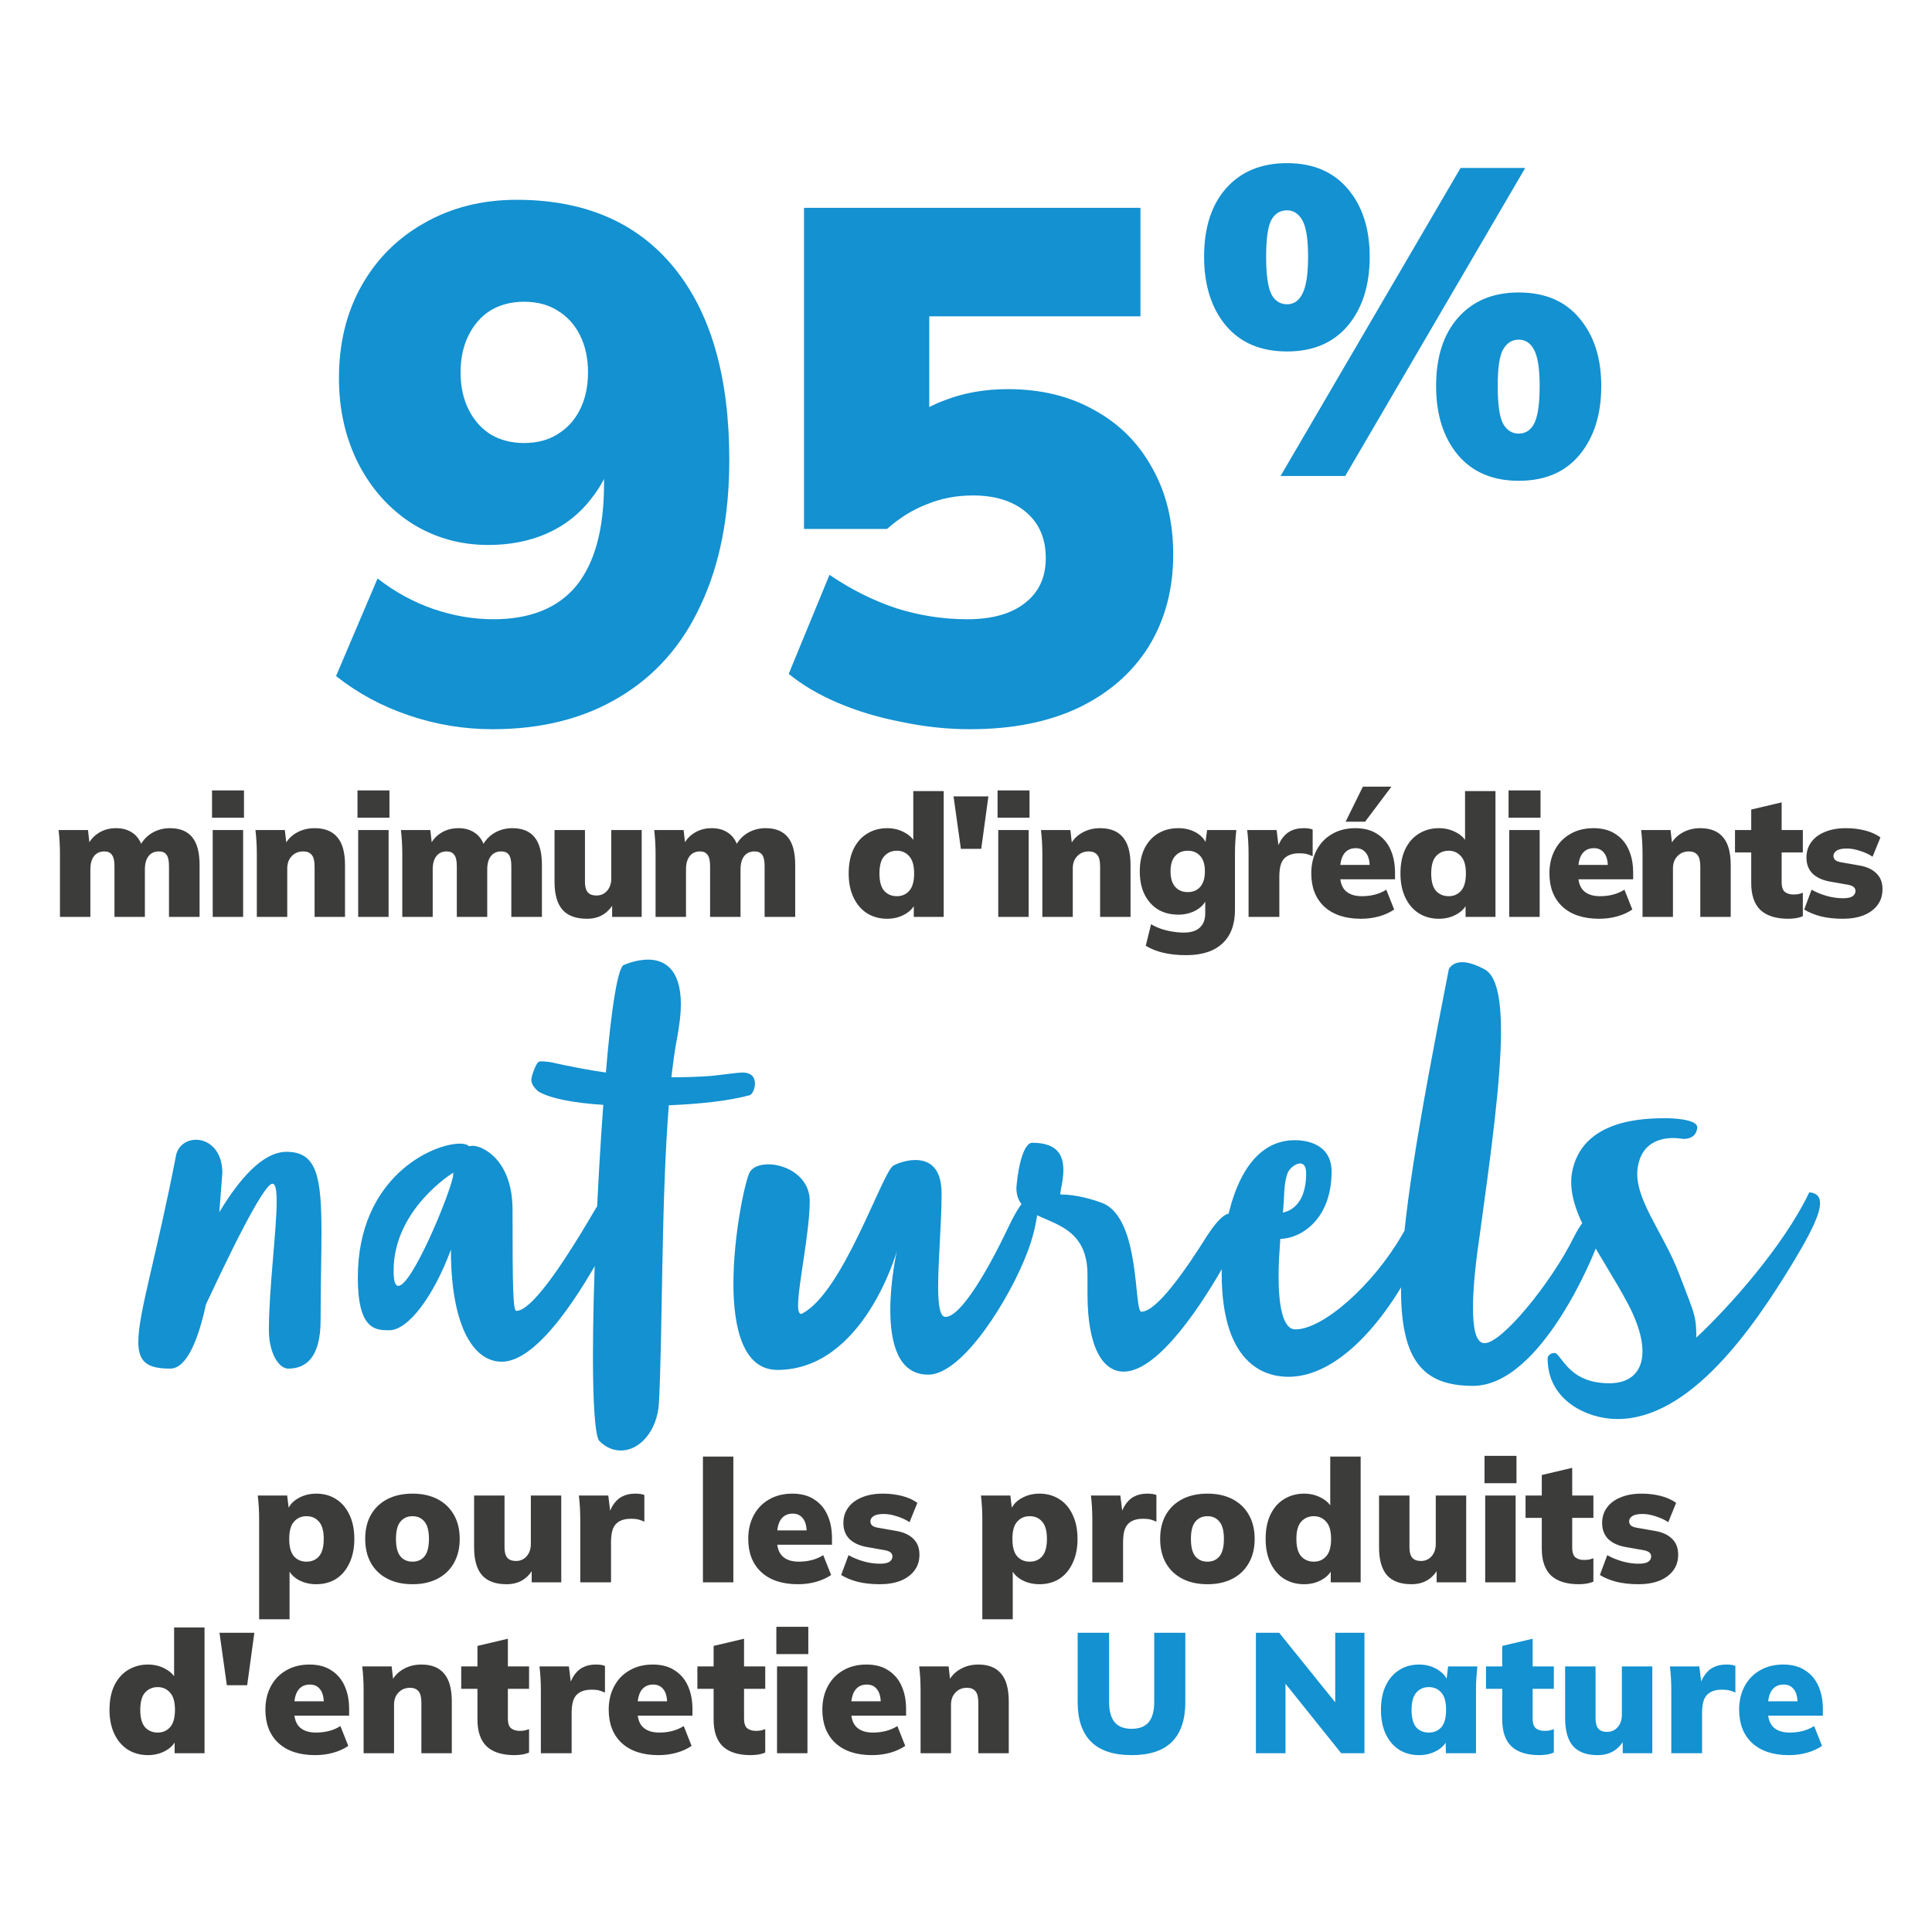
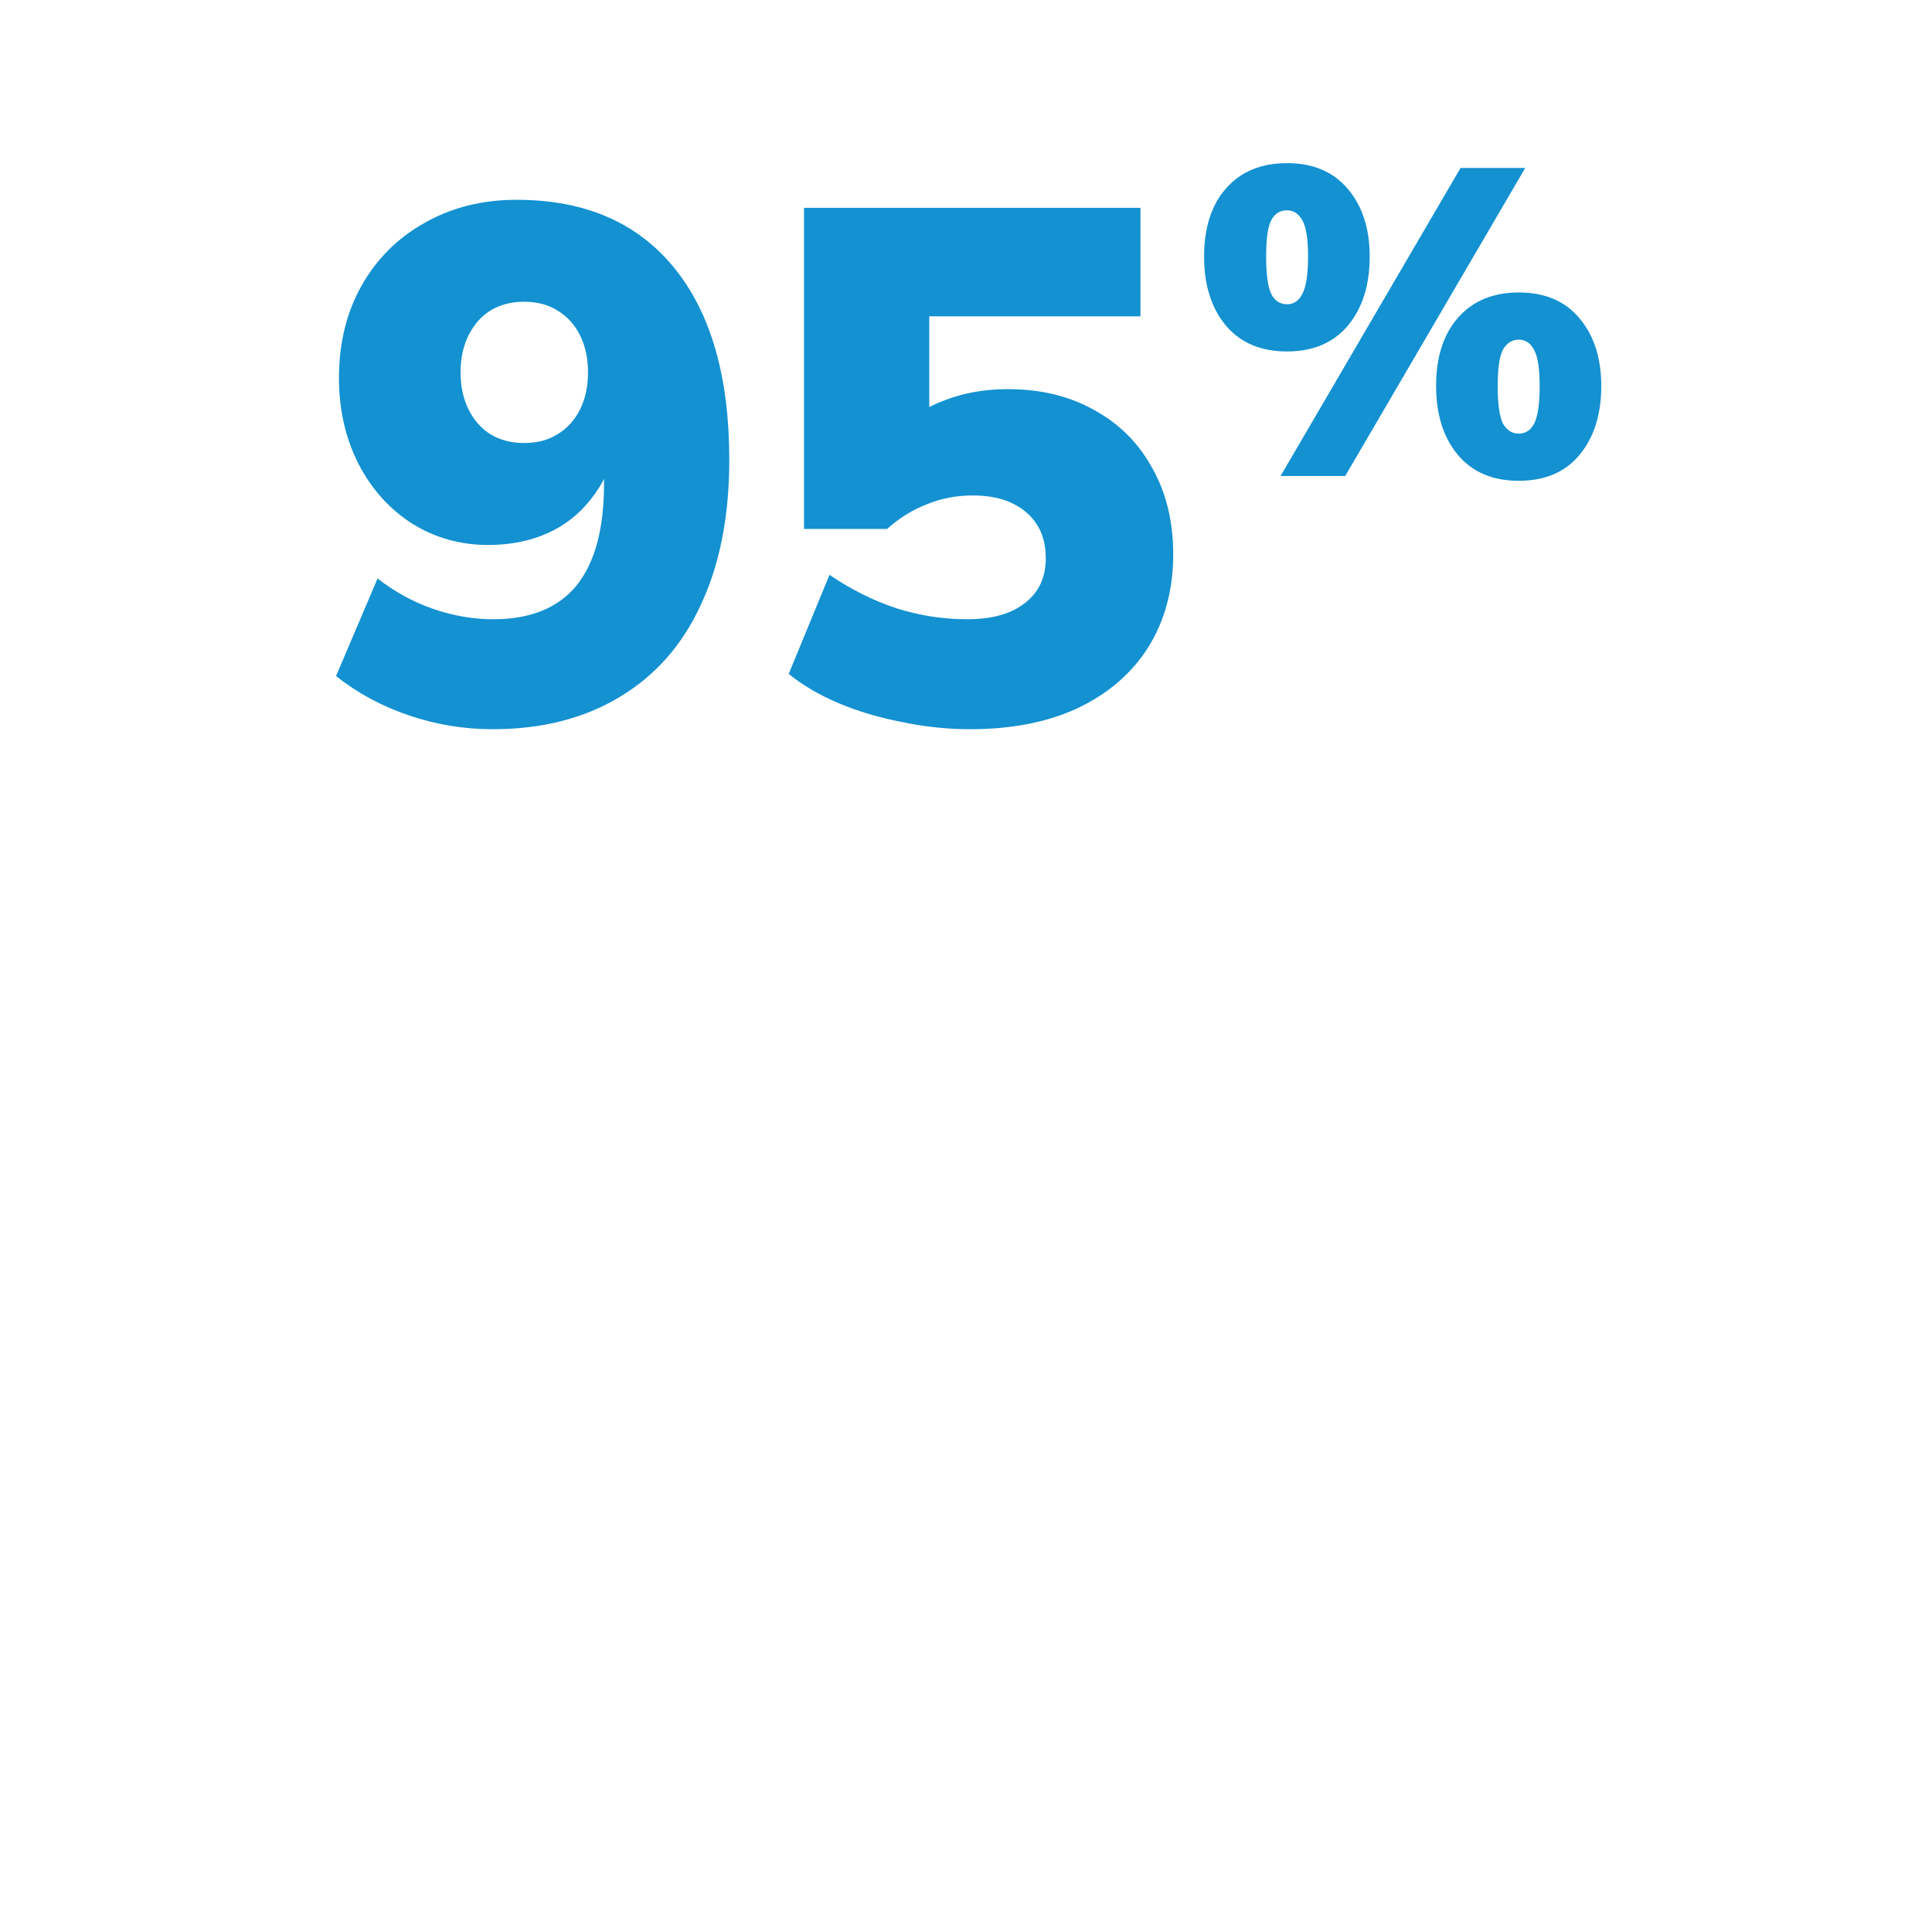
<svg xmlns="http://www.w3.org/2000/svg" width="260" height="260" viewBox="0 0 260 260" fill="none">
  <rect width="260" height="260" fill="white" />
  <path d="M66.294 98.134C62.439 98.134 58.682 97.513 55.024 96.272C51.365 95.03 48.099 93.266 45.224 90.98L50.81 77.848C53.162 79.677 55.677 81.049 58.356 81.964C61.035 82.878 63.713 83.336 66.392 83.336C71.357 83.336 75.081 81.833 77.564 78.828C80.046 75.757 81.288 71.184 81.288 65.108V60.012H82.856C82.268 62.756 81.157 65.14 79.524 67.166C77.956 69.191 75.996 70.726 73.644 71.772C71.292 72.817 68.646 73.34 65.706 73.34C61.982 73.34 58.584 72.392 55.514 70.498C52.443 68.538 50.026 65.859 48.262 62.462C46.498 58.999 45.616 55.144 45.616 50.898C45.616 46.194 46.629 42.045 48.654 38.452C50.679 34.858 53.489 32.049 57.082 30.024C60.74 27.933 64.889 26.888 69.528 26.888C78.674 26.888 85.731 29.926 90.696 36.002C95.661 42.078 98.144 50.702 98.144 61.874C98.144 69.452 96.87 75.953 94.322 81.376C91.839 86.798 88.18 90.947 83.346 93.822C78.576 96.696 72.892 98.134 66.294 98.134ZM70.508 59.62C72.272 59.62 73.775 59.228 75.016 58.444C76.323 57.66 77.335 56.549 78.054 55.112C78.772 53.674 79.132 52.008 79.132 50.114C79.132 48.219 78.772 46.553 78.054 45.116C77.335 43.678 76.323 42.568 75.016 41.784C73.775 41 72.272 40.608 70.508 40.608C68.809 40.608 67.306 41 66 41.784C64.758 42.568 63.779 43.678 63.06 45.116C62.341 46.553 61.982 48.219 61.982 50.114C61.982 52.008 62.341 53.674 63.06 55.112C63.779 56.549 64.758 57.66 66 58.444C67.306 59.228 68.809 59.62 70.508 59.62ZM130.544 98.134C127.473 98.134 124.402 97.807 121.332 97.154C118.261 96.566 115.419 95.716 112.806 94.606C110.192 93.495 107.971 92.188 106.142 90.686L111.63 77.358C114.504 79.318 117.51 80.82 120.646 81.866C123.782 82.846 126.95 83.336 130.152 83.336C133.484 83.336 136.064 82.617 137.894 81.18C139.788 79.742 140.736 77.717 140.736 75.104C140.736 72.49 139.854 70.432 138.09 68.93C136.326 67.427 133.941 66.676 130.936 66.676C128.714 66.676 126.656 67.068 124.762 67.852C122.867 68.57 121.07 69.681 119.372 71.184H108.2V27.966H153.476V42.568H125.056V57.954H121.038C122.606 56.124 124.664 54.752 127.212 53.838C129.76 52.858 132.569 52.368 135.64 52.368C140.082 52.368 143.97 53.315 147.302 55.21C150.634 57.039 153.214 59.62 155.044 62.952C156.938 66.284 157.886 70.171 157.886 74.614C157.886 79.318 156.775 83.466 154.554 87.06C152.332 90.588 149.164 93.332 145.048 95.292C140.997 97.186 136.162 98.134 130.544 98.134ZM181.034 64.056H172.332L196.557 22.602H205.26L181.034 64.056ZM173.214 47.298C169.686 47.298 166.942 46.141 164.982 43.828C163.022 41.477 162.042 38.38 162.042 34.538C162.042 30.657 163.022 27.6 164.982 25.365C166.981 23.092 169.725 21.955 173.214 21.955C176.702 21.955 179.427 23.111 181.387 25.424C183.347 27.737 184.327 30.775 184.327 34.538C184.327 38.38 183.347 41.477 181.387 43.828C179.427 46.141 176.702 47.298 173.214 47.298ZM173.214 40.947C174.115 40.947 174.801 40.477 175.272 39.536C175.781 38.556 176.036 36.89 176.036 34.538C176.036 32.186 175.781 30.559 175.272 29.658C174.762 28.756 174.076 28.305 173.214 28.305C172.273 28.305 171.567 28.736 171.097 29.599C170.626 30.461 170.391 32.108 170.391 34.538C170.391 36.968 170.626 38.654 171.097 39.595C171.567 40.496 172.273 40.947 173.214 40.947ZM204.378 64.703C200.889 64.703 198.164 63.546 196.204 61.233C194.244 58.881 193.264 55.785 193.264 51.943C193.264 48.062 194.244 45.005 196.204 42.77C198.204 40.496 200.928 39.36 204.378 39.36C207.906 39.36 210.63 40.516 212.551 42.829C214.511 45.142 215.491 48.18 215.491 51.943C215.491 55.785 214.511 58.881 212.551 61.233C210.63 63.546 207.906 64.703 204.378 64.703ZM204.378 58.352C205.318 58.352 206.024 57.882 206.494 56.941C206.965 55.961 207.2 54.295 207.2 51.943C207.2 49.591 206.945 47.964 206.436 47.062C205.965 46.161 205.279 45.71 204.378 45.71C203.476 45.71 202.77 46.161 202.261 47.062C201.79 47.925 201.555 49.552 201.555 51.943C201.555 54.373 201.79 56.059 202.261 57C202.77 57.901 203.476 58.352 204.378 58.352Z" fill="#1391D1" />
-   <path d="M8.068 123.389V114.879C8.068 114.357 8.053 113.828 8.022 113.292C7.991 112.755 7.945 112.226 7.884 111.705H11.84L12.07 113.729H11.817C12.154 113.023 12.653 112.471 13.312 112.073C13.971 111.659 14.746 111.452 15.635 111.452C16.494 111.452 17.222 111.659 17.82 112.073C18.433 112.471 18.878 113.108 19.154 113.982H18.763C19.146 113.184 19.698 112.563 20.419 112.119C21.155 111.674 21.975 111.452 22.88 111.452C24.214 111.452 25.211 111.858 25.87 112.671C26.529 113.468 26.859 114.718 26.859 116.42V123.389H22.742V116.558C22.742 115.837 22.635 115.331 22.42 115.04C22.205 114.733 21.86 114.58 21.385 114.58C20.787 114.58 20.319 114.794 19.982 115.224C19.66 115.653 19.499 116.243 19.499 116.995V123.389H15.405V116.558C15.405 115.837 15.29 115.331 15.06 115.04C14.845 114.733 14.508 114.58 14.048 114.58C13.45 114.58 12.982 114.794 12.645 115.224C12.323 115.653 12.162 116.243 12.162 116.995V123.389H8.068ZM28.626 123.389V111.705H32.72V123.389H28.626ZM28.534 110.049V106.369H32.835V110.049H28.534ZM34.562 123.389V114.879C34.562 114.357 34.547 113.828 34.516 113.292C34.486 112.755 34.44 112.226 34.378 111.705H38.334L38.564 113.729H38.311C38.694 112.993 39.239 112.433 39.944 112.05C40.65 111.651 41.447 111.452 42.336 111.452C43.701 111.452 44.721 111.858 45.395 112.671C46.085 113.468 46.43 114.718 46.43 116.42V123.389H42.336V116.604C42.336 115.852 42.206 115.331 41.945 115.04C41.684 114.733 41.309 114.58 40.818 114.58C40.174 114.58 39.653 114.794 39.254 115.224C38.855 115.638 38.656 116.19 38.656 116.88V123.389H34.562ZM48.202 123.389V111.705H52.296V123.389H48.202ZM48.11 110.049V106.369H52.411V110.049H48.11ZM54.138 123.389V114.879C54.138 114.357 54.123 113.828 54.092 113.292C54.062 112.755 54.016 112.226 53.954 111.705H57.91L58.14 113.729H57.887C58.224 113.023 58.723 112.471 59.382 112.073C60.041 111.659 60.816 111.452 61.705 111.452C62.564 111.452 63.292 111.659 63.89 112.073C64.504 112.471 64.948 113.108 65.224 113.982H64.833C65.216 113.184 65.769 112.563 66.489 112.119C67.225 111.674 68.046 111.452 68.95 111.452C70.284 111.452 71.281 111.858 71.94 112.671C72.6 113.468 72.929 114.718 72.929 116.42V123.389H68.812V116.558C68.812 115.837 68.705 115.331 68.49 115.04C68.275 114.733 67.93 114.58 67.455 114.58C66.857 114.58 66.389 114.794 66.052 115.224C65.73 115.653 65.569 116.243 65.569 116.995V123.389H61.475V116.558C61.475 115.837 61.36 115.331 61.13 115.04C60.916 114.733 60.578 114.58 60.118 114.58C59.52 114.58 59.053 114.794 58.715 115.224C58.393 115.653 58.232 116.243 58.232 116.995V123.389H54.138ZM78.997 123.642C77.51 123.642 76.406 123.235 75.685 122.423C74.98 121.595 74.627 120.345 74.627 118.674V111.705H78.721V118.697C78.721 119.31 78.844 119.77 79.089 120.077C79.35 120.368 79.741 120.514 80.262 120.514C80.845 120.514 81.32 120.307 81.688 119.893C82.072 119.463 82.263 118.904 82.263 118.214V111.705H86.357V123.389H82.378V121.296H82.723C82.355 122.047 81.857 122.63 81.228 123.044C80.6 123.442 79.856 123.642 78.997 123.642ZM88.224 123.389V114.879C88.224 114.357 88.209 113.828 88.178 113.292C88.147 112.755 88.101 112.226 88.04 111.705H91.996L92.226 113.729H91.973C92.31 113.023 92.809 112.471 93.468 112.073C94.127 111.659 94.902 111.452 95.791 111.452C96.65 111.452 97.378 111.659 97.976 112.073C98.589 112.471 99.034 113.108 99.31 113.982H98.919C99.302 113.184 99.854 112.563 100.575 112.119C101.311 111.674 102.131 111.452 103.036 111.452C104.37 111.452 105.367 111.858 106.026 112.671C106.685 113.468 107.015 114.718 107.015 116.42V123.389H102.898V116.558C102.898 115.837 102.791 115.331 102.576 115.04C102.361 114.733 102.016 114.58 101.541 114.58C100.943 114.58 100.475 114.794 100.138 115.224C99.816 115.653 99.655 116.243 99.655 116.995V123.389H95.561V116.558C95.561 115.837 95.446 115.331 95.216 115.04C95.001 114.733 94.664 114.58 94.204 114.58C93.606 114.58 93.138 114.794 92.801 115.224C92.479 115.653 92.318 116.243 92.318 116.995V123.389H88.224ZM119.386 123.642C118.39 123.642 117.5 123.404 116.718 122.929C115.936 122.438 115.323 121.733 114.878 120.813C114.434 119.893 114.211 118.804 114.211 117.547C114.211 116.274 114.426 115.185 114.855 114.281C115.3 113.361 115.913 112.663 116.695 112.188C117.493 111.697 118.39 111.452 119.386 111.452C120.276 111.452 121.081 111.659 121.801 112.073C122.522 112.471 123.005 113.008 123.25 113.683H122.905V106.461H126.999V123.389H122.974V121.296H123.273C123.059 122.001 122.583 122.568 121.847 122.998C121.127 123.427 120.306 123.642 119.386 123.642ZM120.697 120.606C121.372 120.606 121.924 120.368 122.353 119.893C122.798 119.402 123.02 118.62 123.02 117.547C123.02 116.473 122.798 115.699 122.353 115.224C121.924 114.733 121.372 114.488 120.697 114.488C120.007 114.488 119.44 114.733 118.995 115.224C118.566 115.699 118.351 116.473 118.351 117.547C118.351 118.62 118.566 119.402 118.995 119.893C119.44 120.368 120.007 120.606 120.697 120.606ZM129.312 114.235L128.323 107.174H133.015L132.049 114.235H129.312ZM134.339 123.389V111.705H138.433V123.389H134.339ZM134.247 110.049V106.369H138.548V110.049H134.247ZM140.275 123.389V114.879C140.275 114.357 140.26 113.828 140.229 113.292C140.198 112.755 140.152 112.226 140.091 111.705H144.047L144.277 113.729H144.024C144.407 112.993 144.952 112.433 145.657 112.05C146.362 111.651 147.16 111.452 148.049 111.452C149.414 111.452 150.433 111.858 151.108 112.671C151.798 113.468 152.143 114.718 152.143 116.42V123.389H148.049V116.604C148.049 115.852 147.919 115.331 147.658 115.04C147.397 114.733 147.022 114.58 146.531 114.58C145.887 114.58 145.366 114.794 144.967 115.224C144.568 115.638 144.369 116.19 144.369 116.88V123.389H140.275ZM159.642 128.541C158.477 128.541 157.449 128.433 156.56 128.219C155.686 128.019 154.896 127.705 154.191 127.276L154.904 124.378C155.318 124.623 155.77 124.83 156.261 124.999C156.752 125.167 157.258 125.29 157.779 125.367C158.316 125.459 158.822 125.505 159.297 125.505C160.278 125.505 161.007 125.275 161.482 124.815C161.957 124.37 162.195 123.734 162.195 122.906V120.859H162.425C162.18 121.533 161.697 122.078 160.976 122.492C160.255 122.89 159.458 123.09 158.584 123.09C157.541 123.09 156.629 122.86 155.847 122.4C155.08 121.924 154.475 121.25 154.03 120.376C153.601 119.502 153.386 118.467 153.386 117.271C153.386 116.075 153.601 115.04 154.03 114.166C154.475 113.292 155.08 112.625 155.847 112.165C156.629 111.689 157.541 111.452 158.584 111.452C159.489 111.452 160.286 111.651 160.976 112.05C161.666 112.448 162.134 112.977 162.379 113.637L162.195 113.591L162.448 111.705H166.381C166.32 112.226 166.274 112.755 166.243 113.292C166.212 113.828 166.197 114.357 166.197 114.879V122.446C166.197 124.408 165.637 125.911 164.518 126.954C163.399 128.012 161.773 128.541 159.642 128.541ZM159.849 120.054C160.554 120.054 161.114 119.816 161.528 119.341C161.942 118.865 162.149 118.175 162.149 117.271C162.149 116.351 161.942 115.661 161.528 115.201C161.114 114.725 160.554 114.488 159.849 114.488C159.128 114.488 158.561 114.725 158.147 115.201C157.733 115.661 157.526 116.351 157.526 117.271C157.526 118.175 157.733 118.865 158.147 119.341C158.561 119.816 159.128 120.054 159.849 120.054ZM168.027 123.389V114.902C168.027 114.365 168.011 113.828 167.981 113.292C167.95 112.755 167.904 112.226 167.843 111.705H171.799L172.236 115.293H171.615C171.768 114.419 172.013 113.698 172.351 113.131C172.688 112.563 173.11 112.142 173.616 111.866C174.122 111.59 174.72 111.452 175.41 111.452C175.732 111.452 175.969 111.467 176.123 111.498C176.291 111.513 176.468 111.559 176.652 111.636V115.224C176.268 115.055 175.962 114.948 175.732 114.902C175.502 114.856 175.203 114.833 174.835 114.833C174.206 114.833 173.692 114.948 173.294 115.178C172.895 115.392 172.604 115.73 172.42 116.19C172.251 116.65 172.167 117.24 172.167 117.961V123.389H168.027ZM183.159 123.642C181.043 123.642 179.395 123.097 178.214 122.009C177.049 120.92 176.466 119.425 176.466 117.524C176.466 116.343 176.711 115.293 177.202 114.373C177.693 113.453 178.383 112.74 179.272 112.234C180.161 111.712 181.204 111.452 182.4 111.452C183.581 111.452 184.562 111.712 185.344 112.234C186.141 112.74 186.739 113.445 187.138 114.35C187.537 115.239 187.736 116.274 187.736 117.455V118.329H179.893V116.397H184.723L184.332 116.719C184.332 115.845 184.163 115.201 183.826 114.787C183.504 114.357 183.044 114.143 182.446 114.143C181.756 114.143 181.227 114.403 180.859 114.925C180.506 115.431 180.33 116.197 180.33 117.225V117.639C180.33 118.666 180.583 119.417 181.089 119.893C181.595 120.368 182.323 120.606 183.274 120.606C183.887 120.606 184.462 120.537 184.999 120.399C185.551 120.261 186.072 120.038 186.563 119.732L187.621 122.4C187.038 122.798 186.364 123.105 185.597 123.32C184.83 123.534 184.018 123.642 183.159 123.642ZM181.089 110.578L183.412 105.863H187.253L183.711 110.578H181.089ZM193.641 123.642C192.645 123.642 191.755 123.404 190.973 122.929C190.191 122.438 189.578 121.733 189.133 120.813C188.689 119.893 188.466 118.804 188.466 117.547C188.466 116.274 188.681 115.185 189.11 114.281C189.555 113.361 190.168 112.663 190.95 112.188C191.748 111.697 192.645 111.452 193.641 111.452C194.531 111.452 195.336 111.659 196.056 112.073C196.777 112.471 197.26 113.008 197.505 113.683H197.16V106.461H201.254V123.389H197.229V121.296H197.528C197.314 122.001 196.838 122.568 196.102 122.998C195.382 123.427 194.561 123.642 193.641 123.642ZM194.952 120.606C195.627 120.606 196.179 120.368 196.608 119.893C197.053 119.402 197.275 118.62 197.275 117.547C197.275 116.473 197.053 115.699 196.608 115.224C196.179 114.733 195.627 114.488 194.952 114.488C194.262 114.488 193.695 114.733 193.25 115.224C192.821 115.699 192.606 116.473 192.606 117.547C192.606 118.62 192.821 119.402 193.25 119.893C193.695 120.368 194.262 120.606 194.952 120.606ZM203.107 123.389V111.705H207.201V123.389H203.107ZM203.015 110.049V106.369H207.316V110.049H203.015ZM215.207 123.642C213.091 123.642 211.443 123.097 210.262 122.009C209.097 120.92 208.514 119.425 208.514 117.524C208.514 116.343 208.76 115.293 209.25 114.373C209.741 113.453 210.431 112.74 211.32 112.234C212.21 111.712 213.252 111.452 214.448 111.452C215.629 111.452 216.61 111.712 217.392 112.234C218.19 112.74 218.788 113.445 219.186 114.35C219.585 115.239 219.784 116.274 219.784 117.455V118.329H211.941V116.397H216.771L216.38 116.719C216.38 115.845 216.212 115.201 215.874 114.787C215.552 114.357 215.092 114.143 214.494 114.143C213.804 114.143 213.275 114.403 212.907 114.925C212.555 115.431 212.378 116.197 212.378 117.225V117.639C212.378 118.666 212.631 119.417 213.137 119.893C213.643 120.368 214.372 120.606 215.322 120.606C215.936 120.606 216.511 120.537 217.047 120.399C217.599 120.261 218.121 120.038 218.611 119.732L219.669 122.4C219.087 122.798 218.412 123.105 217.645 123.32C216.879 123.534 216.066 123.642 215.207 123.642ZM221.044 123.389V114.879C221.044 114.357 221.028 113.828 220.998 113.292C220.967 112.755 220.921 112.226 220.86 111.705H224.816L225.046 113.729H224.793C225.176 112.993 225.72 112.433 226.426 112.05C227.131 111.651 227.928 111.452 228.818 111.452C230.182 111.452 231.202 111.858 231.877 112.671C232.567 113.468 232.912 114.718 232.912 116.42V123.389H228.818V116.604C228.818 115.852 228.687 115.331 228.427 115.04C228.166 114.733 227.79 114.58 227.3 114.58C226.656 114.58 226.134 114.794 225.736 115.224C225.337 115.638 225.138 116.19 225.138 116.88V123.389H221.044ZM240.664 123.642C239.008 123.642 237.758 123.251 236.915 122.469C236.087 121.671 235.673 120.468 235.673 118.858V114.718H233.488V111.705H235.673V108.945L239.767 107.979V111.705H242.619V114.718H239.767V118.697C239.767 119.371 239.92 119.824 240.227 120.054C240.533 120.268 240.901 120.376 241.331 120.376C241.591 120.376 241.814 120.36 241.998 120.33C242.197 120.284 242.404 120.222 242.619 120.146V123.297C242.281 123.435 241.944 123.527 241.607 123.573C241.285 123.619 240.97 123.642 240.664 123.642ZM248.002 123.642C246.913 123.642 245.924 123.534 245.035 123.32C244.161 123.09 243.417 122.783 242.804 122.4L243.793 119.732C244.391 120.069 245.058 120.345 245.794 120.56C246.545 120.774 247.289 120.882 248.025 120.882C248.608 120.882 249.029 120.797 249.29 120.629C249.566 120.445 249.704 120.207 249.704 119.916C249.704 119.686 249.62 119.502 249.451 119.364C249.282 119.226 249.029 119.126 248.692 119.065L246.208 118.628C245.227 118.444 244.46 118.083 243.908 117.547C243.371 116.995 243.103 116.282 243.103 115.408C243.103 114.61 243.318 113.92 243.747 113.338C244.176 112.74 244.79 112.28 245.587 111.958C246.384 111.62 247.327 111.452 248.416 111.452C249.305 111.452 250.149 111.551 250.946 111.751C251.759 111.95 252.464 112.264 253.062 112.694L252.004 115.293C251.529 114.971 250.969 114.71 250.325 114.511C249.696 114.296 249.106 114.189 248.554 114.189C247.895 114.189 247.427 114.288 247.151 114.488C246.875 114.672 246.737 114.902 246.737 115.178C246.737 115.392 246.814 115.576 246.967 115.73C247.12 115.868 247.366 115.967 247.703 116.029L250.187 116.466C251.199 116.634 251.973 116.987 252.51 117.524C253.062 118.045 253.338 118.758 253.338 119.663C253.338 120.506 253.108 121.227 252.648 121.825C252.203 122.407 251.582 122.86 250.785 123.182C249.988 123.488 249.06 123.642 248.002 123.642Z" fill="#3C3C3B" />
-   <path d="M22.904 184.182C19.83 184.182 18.612 183.312 18.612 180.586C18.612 176.7 21.048 169.16 23.716 155.356C24.064 154.08 25.166 153.384 26.384 153.384C28.066 153.384 29.922 154.776 29.922 157.85L29.516 163.128C32.068 158.894 35.258 155.008 38.564 155.008C42.624 155.008 43.262 158.314 43.262 165.854C43.262 169.044 43.146 172.93 43.146 177.628C43.146 182.616 41.232 184.182 38.796 184.182C37.462 184.182 36.186 181.978 36.186 179.02C36.186 173.394 37.23 165.622 37.23 161.736C37.23 160.228 37.114 159.3 36.65 159.3C35.896 159.3 33.344 163.476 27.718 175.54C26.674 180.354 25.108 184.182 22.904 184.182ZM67.526 183.254C63.64 183.254 60.682 178.324 60.682 168.174C58.362 174.438 54.94 179.02 52.388 179.02C50.59 179.02 48.154 179.02 48.154 171.944C48.154 158.43 58.188 153.906 61.9 153.906C62.48 153.906 62.886 154.022 63.118 154.254C63.292 154.254 63.466 154.196 63.64 154.196C64.858 154.196 68.976 155.994 68.976 162.838C68.976 173.394 69.034 176.41 69.498 176.41C71.528 176.41 75.588 170.204 78.256 165.854L80.228 162.548C80.286 162.432 81.098 161.098 82.026 161.098C82.838 161.098 83.244 162.026 83.244 162.838C83.244 164.81 81.62 167.536 81.62 167.536C78.488 173.394 72.514 183.254 67.526 183.254ZM53.606 173.046C55.404 173.046 60.334 161.272 60.972 158.314C60.972 158.14 60.972 157.966 61.03 157.792C61.03 157.792 52.968 162.664 52.968 171.016C52.968 172.466 53.2 173.046 53.606 173.046ZM83.567 195.202C82.581 195.202 81.594 194.854 80.666 193.926C80.087 193.346 79.796 188.88 79.796 182.558C79.796 173.162 80.376 159.648 81.189 148.686C77.418 148.454 74.228 147.874 72.546 146.946C72.257 146.772 71.734 146.192 71.618 145.844C71.561 145.728 71.502 145.496 71.502 145.322C71.502 144.8 72.198 142.886 72.546 142.886C72.662 142.828 72.837 142.828 72.953 142.828C73.243 142.828 73.648 142.886 74.112 142.944C76.665 143.524 79.1 143.988 81.537 144.336C82.233 135.926 83.16 129.836 84.031 129.836C84.031 129.836 85.538 129.14 87.221 129.14C89.251 129.14 91.629 130.242 91.629 135.172C91.629 136.39 91.454 137.782 91.165 139.464C90.817 141.146 90.585 143.002 90.353 144.974H90.642C92.382 144.974 94.007 144.916 95.63 144.8C97.371 144.626 99.343 144.336 99.865 144.336C100.676 144.336 101.546 144.568 101.604 145.786C101.604 146.54 101.198 147.41 100.792 147.41C98.067 148.164 94.123 148.57 90.004 148.744C88.96 161.91 89.192 179.078 88.671 188.88C88.439 192.534 86.118 195.202 83.567 195.202ZM124.917 184.994C120.799 184.994 119.813 180.586 119.813 176.294C119.813 172.292 120.683 168.406 120.683 168.406C120.683 168.406 116.217 184.356 104.617 184.356C100.035 184.356 98.701 178.788 98.701 172.756C98.701 166.028 100.325 158.72 100.905 157.734C101.311 157.038 102.297 156.69 103.399 156.69C105.835 156.69 108.967 158.372 108.967 161.62C108.967 165.854 107.401 172.93 107.401 175.656C107.401 176.352 107.517 176.816 107.807 176.816C107.865 176.816 107.923 176.816 107.981 176.758C113.491 173.858 118.711 157.792 120.219 156.864C120.509 156.69 121.785 156.11 123.177 156.11C124.917 156.11 126.715 156.98 126.715 160.634C126.715 164.52 126.251 169.624 126.251 173.162C126.251 175.598 126.483 177.222 127.237 177.222C129.383 177.222 133.153 170.494 135.589 165.39C136.401 163.65 137.735 161.04 138.837 161.04C139.591 161.04 139.649 161.91 139.649 162.432C139.649 164.056 138.953 166.782 138.257 168.522C135.995 174.554 129.615 184.994 124.917 184.994ZM151.222 184.588C148.554 184.588 146.35 181.63 146.35 174.148V171.538C146.35 162.49 136.78 165.506 136.78 159.88C136.78 159.648 136.838 159.474 136.838 159.242C137.07 156.864 137.766 153.79 138.926 153.79C142.406 153.79 143.102 155.588 143.102 157.444C143.102 158.836 142.696 160.228 142.696 160.576C142.696 160.692 142.696 160.75 142.754 160.75C144.9 160.75 147.162 161.446 148.38 161.91C153.542 163.998 152.556 176.526 153.6 176.526C155.688 176.526 159.632 170.784 162.474 166.26C163.808 164.23 164.794 163.302 165.548 163.302C166.36 163.302 166.708 164.172 166.708 164.984C166.708 166.318 165.896 168.174 165.026 169.74C162.01 175.134 155.978 184.588 151.222 184.588ZM173.398 185.284C170.962 185.284 164.408 184.356 164.408 171.364C164.408 165.738 166.09 153.442 174.268 153.442C175.312 153.442 179.198 153.674 179.198 157.676C179.198 164.056 175.138 166.666 172.296 166.724C172.18 168.406 172.064 170.088 172.064 171.654C172.064 175.772 172.644 178.904 174.326 178.904C178.038 178.904 184.766 172.988 188.71 166.144C189.638 164.52 190.74 163.012 191.61 163.012C192.074 163.012 192.364 163.36 192.364 163.882C192.364 164.752 191.958 166.26 191.146 168.174C188.42 174.67 181.344 185.284 173.398 185.284ZM172.644 163.186C173.108 163.07 175.776 162.548 175.776 157.908C175.776 156.922 175.428 156.574 174.964 156.574C174.384 156.574 173.63 157.154 173.34 157.734C172.702 159.184 172.876 161.156 172.644 163.186ZM198.227 186.502C191.441 186.502 188.541 183.022 188.541 173.452C188.541 164.752 190.919 151.064 194.979 130.416C194.979 130.416 195.385 129.488 196.777 129.488C197.473 129.488 198.401 129.72 199.735 130.416C201.359 131.228 201.997 134.244 201.997 138.768C201.997 145.322 200.663 155.124 199.097 166.492C198.749 168.812 198.227 172.814 198.227 175.946C198.227 178.672 198.575 180.76 199.793 180.76C202.113 180.76 208.725 172.698 211.799 166.492C211.799 166.492 213.481 163.012 214.931 163.012C215.569 163.012 215.685 163.708 215.685 164.114C215.685 165.622 214.641 168.29 214.641 168.29C214.641 168.29 207.507 186.502 198.227 186.502ZM217.673 190.968C213.613 190.968 208.277 188.474 208.277 182.848C208.219 182.268 209.147 181.862 209.495 182.21C210.539 183.196 211.699 186.154 216.571 186.154C221.095 186.154 222.603 182.21 219.123 175.54C215.585 168.812 210.771 163.186 211.525 157.966C212.743 150.542 221.385 150.484 224.285 150.484C224.285 150.484 228.635 150.484 228.403 151.818C228.229 153.152 227.069 153.268 226.605 153.268C226.373 153.268 225.851 153.152 225.155 153.152C223.589 153.152 220.921 153.674 220.399 157.096C219.761 161.156 223.821 165.796 225.967 171.422L227.301 174.902C227.997 176.816 228.287 177.454 228.287 180.006C232.521 176.062 240.003 167.768 243.483 160.46C246.383 160.692 244.585 164.462 241.221 170.03C235.943 178.73 227.475 190.968 217.673 190.968Z" fill="#1391D1" />
-   <path d="M34.874 217.912V204.434C34.874 203.913 34.858 203.384 34.828 202.847C34.797 202.311 34.751 201.782 34.69 201.26H38.646L38.899 203.33H38.669C38.883 202.64 39.359 202.081 40.095 201.651C40.831 201.222 41.651 201.007 42.556 201.007C43.568 201.007 44.457 201.253 45.224 201.743C45.99 202.219 46.589 202.916 47.018 203.836C47.462 204.741 47.685 205.83 47.685 207.102C47.685 208.36 47.462 209.448 47.018 210.368C46.589 211.288 45.99 211.994 45.224 212.484C44.457 212.96 43.568 213.197 42.556 213.197C41.666 213.197 40.861 212.998 40.141 212.599C39.42 212.185 38.945 211.641 38.715 210.966H38.968V217.912H34.874ZM41.245 210.161C41.95 210.161 42.51 209.924 42.924 209.448C43.353 208.958 43.568 208.176 43.568 207.102C43.568 206.029 43.353 205.255 42.924 204.779C42.51 204.289 41.95 204.043 41.245 204.043C40.555 204.043 39.995 204.289 39.566 204.779C39.136 205.255 38.922 206.029 38.922 207.102C38.922 208.176 39.136 208.958 39.566 209.448C39.995 209.924 40.555 210.161 41.245 210.161ZM55.518 213.197C54.214 213.197 53.087 212.952 52.137 212.461C51.186 211.971 50.45 211.273 49.929 210.368C49.407 209.448 49.147 208.36 49.147 207.102C49.147 205.83 49.407 204.741 49.929 203.836C50.45 202.932 51.186 202.234 52.137 201.743C53.087 201.253 54.214 201.007 55.518 201.007C56.806 201.007 57.925 201.253 58.876 201.743C59.826 202.234 60.562 202.939 61.084 203.859C61.605 204.764 61.866 205.845 61.866 207.102C61.866 208.344 61.605 209.425 61.084 210.345C60.562 211.265 59.826 211.971 58.876 212.461C57.925 212.952 56.806 213.197 55.518 213.197ZM55.518 210.161C56.192 210.161 56.729 209.924 57.128 209.448C57.526 208.958 57.726 208.176 57.726 207.102C57.726 206.029 57.526 205.255 57.128 204.779C56.729 204.289 56.192 204.043 55.518 204.043C54.828 204.043 54.283 204.289 53.885 204.779C53.486 205.255 53.287 206.029 53.287 207.102C53.287 208.176 53.486 208.958 53.885 209.448C54.283 209.924 54.828 210.161 55.518 210.161ZM68.172 213.197C66.685 213.197 65.581 212.791 64.86 211.978C64.155 211.15 63.802 209.901 63.802 208.229V201.26H67.896V208.252C67.896 208.866 68.019 209.326 68.264 209.632C68.525 209.924 68.916 210.069 69.437 210.069C70.02 210.069 70.495 209.862 70.863 209.448C71.246 209.019 71.438 208.459 71.438 207.769V201.26H75.532V212.944H71.553V210.851H71.898C71.53 211.603 71.032 212.185 70.403 212.599C69.774 212.998 69.031 213.197 68.172 213.197ZM78.089 212.944V204.457C78.089 203.921 78.073 203.384 78.043 202.847C78.012 202.311 77.966 201.782 77.905 201.26H81.861L82.298 204.848H81.677C81.83 203.974 82.075 203.254 82.413 202.686C82.75 202.119 83.172 201.697 83.678 201.421C84.184 201.145 84.782 201.007 85.472 201.007C85.794 201.007 86.031 201.023 86.185 201.053C86.353 201.069 86.53 201.115 86.714 201.191V204.779C86.33 204.611 86.024 204.503 85.794 204.457C85.564 204.411 85.265 204.388 84.897 204.388C84.268 204.388 83.754 204.503 83.356 204.733C82.957 204.948 82.666 205.285 82.482 205.745C82.313 206.205 82.229 206.796 82.229 207.516V212.944H78.089ZM94.597 212.944V196.016H98.692V212.944H94.597ZM107.387 213.197C105.271 213.197 103.623 212.653 102.442 211.564C101.277 210.476 100.694 208.981 100.694 207.079C100.694 205.899 100.94 204.848 101.43 203.928C101.921 203.008 102.611 202.295 103.5 201.789C104.39 201.268 105.432 201.007 106.628 201.007C107.809 201.007 108.79 201.268 109.572 201.789C110.37 202.295 110.968 203.001 111.366 203.905C111.765 204.795 111.964 205.83 111.964 207.01V207.884H104.121V205.952H108.951L108.56 206.274C108.56 205.4 108.392 204.756 108.054 204.342C107.732 203.913 107.272 203.698 106.674 203.698C105.984 203.698 105.455 203.959 105.087 204.48C104.735 204.986 104.558 205.753 104.558 206.78V207.194C104.558 208.222 104.811 208.973 105.317 209.448C105.823 209.924 106.552 210.161 107.502 210.161C108.116 210.161 108.691 210.092 109.227 209.954C109.779 209.816 110.301 209.594 110.791 209.287L111.849 211.955C111.267 212.354 110.592 212.661 109.825 212.875C109.059 213.09 108.246 213.197 107.387 213.197ZM118.399 213.197C117.31 213.197 116.321 213.09 115.432 212.875C114.558 212.645 113.814 212.339 113.201 211.955L114.19 209.287C114.788 209.625 115.455 209.901 116.191 210.115C116.942 210.33 117.686 210.437 118.422 210.437C119.005 210.437 119.426 210.353 119.687 210.184C119.963 210 120.101 209.763 120.101 209.471C120.101 209.241 120.017 209.057 119.848 208.919C119.679 208.781 119.426 208.682 119.089 208.62L116.605 208.183C115.624 207.999 114.857 207.639 114.305 207.102C113.768 206.55 113.5 205.837 113.5 204.963C113.5 204.166 113.715 203.476 114.144 202.893C114.573 202.295 115.187 201.835 115.984 201.513C116.781 201.176 117.724 201.007 118.813 201.007C119.702 201.007 120.546 201.107 121.343 201.306C122.156 201.506 122.861 201.82 123.459 202.249L122.401 204.848C121.926 204.526 121.366 204.266 120.722 204.066C120.093 203.852 119.503 203.744 118.951 203.744C118.292 203.744 117.824 203.844 117.548 204.043C117.272 204.227 117.134 204.457 117.134 204.733C117.134 204.948 117.211 205.132 117.364 205.285C117.517 205.423 117.763 205.523 118.1 205.584L120.584 206.021C121.596 206.19 122.37 206.543 122.907 207.079C123.459 207.601 123.735 208.314 123.735 209.218C123.735 210.062 123.505 210.782 123.045 211.38C122.6 211.963 121.979 212.415 121.182 212.737C120.385 213.044 119.457 213.197 118.399 213.197ZM132.197 217.912V204.434C132.197 203.913 132.182 203.384 132.151 202.847C132.12 202.311 132.074 201.782 132.013 201.26H135.969L136.222 203.33H135.992C136.207 202.64 136.682 202.081 137.418 201.651C138.154 201.222 138.974 201.007 139.879 201.007C140.891 201.007 141.78 201.253 142.547 201.743C143.314 202.219 143.912 202.916 144.341 203.836C144.786 204.741 145.008 205.83 145.008 207.102C145.008 208.36 144.786 209.448 144.341 210.368C143.912 211.288 143.314 211.994 142.547 212.484C141.78 212.96 140.891 213.197 139.879 213.197C138.99 213.197 138.185 212.998 137.464 212.599C136.743 212.185 136.268 211.641 136.038 210.966H136.291V217.912H132.197ZM138.568 210.161C139.273 210.161 139.833 209.924 140.247 209.448C140.676 208.958 140.891 208.176 140.891 207.102C140.891 206.029 140.676 205.255 140.247 204.779C139.833 204.289 139.273 204.043 138.568 204.043C137.878 204.043 137.318 204.289 136.889 204.779C136.46 205.255 136.245 206.029 136.245 207.102C136.245 208.176 136.46 208.958 136.889 209.448C137.318 209.924 137.878 210.161 138.568 210.161ZM146.999 212.944V204.457C146.999 203.921 146.984 203.384 146.953 202.847C146.922 202.311 146.876 201.782 146.815 201.26H150.771L151.208 204.848H150.587C150.74 203.974 150.986 203.254 151.323 202.686C151.66 202.119 152.082 201.697 152.588 201.421C153.094 201.145 153.692 201.007 154.382 201.007C154.704 201.007 154.942 201.023 155.095 201.053C155.264 201.069 155.44 201.115 155.624 201.191V204.779C155.241 204.611 154.934 204.503 154.704 204.457C154.474 204.411 154.175 204.388 153.807 204.388C153.178 204.388 152.665 204.503 152.266 204.733C151.867 204.948 151.576 205.285 151.392 205.745C151.223 206.205 151.139 206.796 151.139 207.516V212.944H146.999ZM162.499 213.197C161.196 213.197 160.069 212.952 159.118 212.461C158.167 211.971 157.431 211.273 156.91 210.368C156.389 209.448 156.128 208.36 156.128 207.102C156.128 205.83 156.389 204.741 156.91 203.836C157.431 202.932 158.167 202.234 159.118 201.743C160.069 201.253 161.196 201.007 162.499 201.007C163.787 201.007 164.906 201.253 165.857 201.743C166.808 202.234 167.544 202.939 168.065 203.859C168.586 204.764 168.847 205.845 168.847 207.102C168.847 208.344 168.586 209.425 168.065 210.345C167.544 211.265 166.808 211.971 165.857 212.461C164.906 212.952 163.787 213.197 162.499 213.197ZM162.499 210.161C163.174 210.161 163.71 209.924 164.109 209.448C164.508 208.958 164.707 208.176 164.707 207.102C164.707 206.029 164.508 205.255 164.109 204.779C163.71 204.289 163.174 204.043 162.499 204.043C161.809 204.043 161.265 204.289 160.866 204.779C160.467 205.255 160.268 206.029 160.268 207.102C160.268 208.176 160.467 208.958 160.866 209.448C161.265 209.924 161.809 210.161 162.499 210.161ZM175.498 213.197C174.502 213.197 173.612 212.96 172.83 212.484C172.048 211.994 171.435 211.288 170.99 210.368C170.546 209.448 170.323 208.36 170.323 207.102C170.323 205.83 170.538 204.741 170.967 203.836C171.412 202.916 172.025 202.219 172.807 201.743C173.605 201.253 174.502 201.007 175.498 201.007C176.388 201.007 177.193 201.214 177.913 201.628C178.634 202.027 179.117 202.564 179.362 203.238H179.017V196.016H183.111V212.944H179.086V210.851H179.385C179.171 211.557 178.695 212.124 177.959 212.553C177.239 212.983 176.418 213.197 175.498 213.197ZM176.809 210.161C177.484 210.161 178.036 209.924 178.465 209.448C178.91 208.958 179.132 208.176 179.132 207.102C179.132 206.029 178.91 205.255 178.465 204.779C178.036 204.289 177.484 204.043 176.809 204.043C176.119 204.043 175.552 204.289 175.107 204.779C174.678 205.255 174.463 206.029 174.463 207.102C174.463 208.176 174.678 208.958 175.107 209.448C175.552 209.924 176.119 210.161 176.809 210.161ZM189.955 213.197C188.468 213.197 187.364 212.791 186.643 211.978C185.938 211.15 185.585 209.901 185.585 208.229V201.26H189.679V208.252C189.679 208.866 189.802 209.326 190.047 209.632C190.308 209.924 190.699 210.069 191.22 210.069C191.803 210.069 192.278 209.862 192.646 209.448C193.029 209.019 193.221 208.459 193.221 207.769V201.26H197.315V212.944H193.336V210.851H193.681C193.313 211.603 192.815 212.185 192.186 212.599C191.557 212.998 190.814 213.197 189.955 213.197ZM199.872 212.944V201.26H203.966V212.944H199.872ZM199.78 199.604V195.924H204.081V199.604H199.78ZM212.478 213.197C210.822 213.197 209.572 212.806 208.729 212.024C207.901 211.227 207.487 210.023 207.487 208.413V204.273H205.302V201.26H207.487V198.5L211.581 197.534V201.26H214.433V204.273H211.581V208.252C211.581 208.927 211.734 209.379 212.041 209.609C212.348 209.824 212.716 209.931 213.145 209.931C213.406 209.931 213.628 209.916 213.812 209.885C214.011 209.839 214.218 209.778 214.433 209.701V212.852C214.096 212.99 213.758 213.082 213.421 213.128C213.099 213.174 212.785 213.197 212.478 213.197ZM220.506 213.197C219.418 213.197 218.429 213.09 217.539 212.875C216.665 212.645 215.922 212.339 215.308 211.955L216.297 209.287C216.895 209.625 217.562 209.901 218.298 210.115C219.05 210.33 219.793 210.437 220.529 210.437C221.112 210.437 221.534 210.353 221.794 210.184C222.07 210 222.208 209.763 222.208 209.471C222.208 209.241 222.124 209.057 221.955 208.919C221.787 208.781 221.534 208.682 221.196 208.62L218.712 208.183C217.731 207.999 216.964 207.639 216.412 207.102C215.876 206.55 215.607 205.837 215.607 204.963C215.607 204.166 215.822 203.476 216.251 202.893C216.681 202.295 217.294 201.835 218.091 201.513C218.889 201.176 219.832 201.007 220.92 201.007C221.81 201.007 222.653 201.107 223.45 201.306C224.263 201.506 224.968 201.82 225.566 202.249L224.508 204.848C224.033 204.526 223.473 204.266 222.829 204.066C222.201 203.852 221.61 203.744 221.058 203.744C220.399 203.744 219.931 203.844 219.655 204.043C219.379 204.227 219.241 204.457 219.241 204.733C219.241 204.948 219.318 205.132 219.471 205.285C219.625 205.423 219.87 205.523 220.207 205.584L222.691 206.021C223.703 206.19 224.478 206.543 225.014 207.079C225.566 207.601 225.842 208.314 225.842 209.218C225.842 210.062 225.612 210.782 225.152 211.38C224.708 211.963 224.087 212.415 223.289 212.737C222.492 213.044 221.564 213.197 220.506 213.197ZM19.912 236.197C18.915 236.197 18.026 235.96 17.244 235.484C16.462 234.994 15.848 234.288 15.403 233.368C14.959 232.448 14.736 231.36 14.736 230.102C14.736 228.83 14.951 227.741 15.38 226.836C15.825 225.916 16.439 225.219 17.221 224.743C18.018 224.253 18.915 224.007 19.912 224.007C20.801 224.007 21.606 224.214 22.326 224.628C23.047 225.027 23.53 225.564 23.776 226.238H23.43V219.016H27.524V235.944H23.5V233.851H23.799C23.584 234.557 23.108 235.124 22.372 235.553C21.652 235.983 20.831 236.197 19.912 236.197ZM21.223 233.161C21.897 233.161 22.449 232.924 22.878 232.448C23.323 231.958 23.546 231.176 23.546 230.102C23.546 229.029 23.323 228.255 22.878 227.779C22.449 227.289 21.897 227.043 21.223 227.043C20.532 227.043 19.965 227.289 19.52 227.779C19.091 228.255 18.877 229.029 18.877 230.102C18.877 231.176 19.091 231.958 19.52 232.448C19.965 232.924 20.532 233.161 21.223 233.161ZM30.527 226.79L29.538 219.729H34.23L33.264 226.79H30.527ZM42.408 236.197C40.292 236.197 38.644 235.653 37.463 234.564C36.298 233.476 35.715 231.981 35.715 230.079C35.715 228.899 35.96 227.848 36.451 226.928C36.942 226.008 37.632 225.295 38.521 224.789C39.41 224.268 40.453 224.007 41.649 224.007C42.83 224.007 43.811 224.268 44.593 224.789C45.39 225.295 45.988 226.001 46.387 226.905C46.786 227.795 46.985 228.83 46.985 230.01V230.884H39.142V228.952H43.972L43.581 229.274C43.581 228.4 43.412 227.756 43.075 227.342C42.753 226.913 42.293 226.698 41.695 226.698C41.005 226.698 40.476 226.959 40.108 227.48C39.755 227.986 39.579 228.753 39.579 229.78V230.194C39.579 231.222 39.832 231.973 40.338 232.448C40.844 232.924 41.572 233.161 42.523 233.161C43.136 233.161 43.711 233.092 44.248 232.954C44.8 232.816 45.321 232.594 45.812 232.287L46.87 234.955C46.287 235.354 45.613 235.661 44.846 235.875C44.079 236.09 43.267 236.197 42.408 236.197ZM48.934 235.944V227.434C48.934 226.913 48.919 226.384 48.888 225.847C48.858 225.311 48.812 224.782 48.75 224.26H52.706L52.936 226.284H52.683C53.067 225.548 53.611 224.989 54.316 224.605C55.022 224.207 55.819 224.007 56.708 224.007C58.073 224.007 59.093 224.414 59.767 225.226C60.457 226.024 60.802 227.273 60.802 228.975V235.944H56.708V229.159C56.708 228.408 56.578 227.887 56.317 227.595C56.057 227.289 55.681 227.135 55.19 227.135C54.546 227.135 54.025 227.35 53.626 227.779C53.228 228.193 53.028 228.745 53.028 229.435V235.944H48.934ZM69.245 236.197C67.588 236.197 66.339 235.806 65.496 235.024C64.668 234.227 64.254 233.023 64.254 231.413V227.273H62.069V224.26H64.254V221.5L68.347 220.534V224.26H71.2V227.273H68.347V231.252C68.347 231.927 68.501 232.379 68.808 232.609C69.114 232.824 69.482 232.931 69.912 232.931C70.172 232.931 70.394 232.916 70.579 232.885C70.778 232.839 70.985 232.778 71.2 232.701V235.852C70.862 235.99 70.525 236.082 70.188 236.128C69.865 236.174 69.551 236.197 69.245 236.197ZM72.788 235.944V227.457C72.788 226.921 72.773 226.384 72.742 225.847C72.711 225.311 72.665 224.782 72.604 224.26H76.56L76.997 227.848H76.376C76.529 226.974 76.775 226.254 77.112 225.686C77.449 225.119 77.871 224.697 78.377 224.421C78.883 224.145 79.481 224.007 80.171 224.007C80.493 224.007 80.731 224.023 80.884 224.053C81.053 224.069 81.229 224.115 81.413 224.191V227.779C81.03 227.611 80.723 227.503 80.493 227.457C80.263 227.411 79.964 227.388 79.596 227.388C78.967 227.388 78.454 227.503 78.055 227.733C77.656 227.948 77.365 228.285 77.181 228.745C77.012 229.205 76.928 229.796 76.928 230.516V235.944H72.788ZM88.61 236.197C86.494 236.197 84.846 235.653 83.665 234.564C82.5 233.476 81.917 231.981 81.917 230.079C81.917 228.899 82.162 227.848 82.653 226.928C83.144 226.008 83.834 225.295 84.723 224.789C85.612 224.268 86.655 224.007 87.851 224.007C89.032 224.007 90.013 224.268 90.795 224.789C91.593 225.295 92.191 226.001 92.589 226.905C92.988 227.795 93.187 228.83 93.187 230.01V230.884H85.344V228.952H90.174L89.783 229.274C89.783 228.4 89.615 227.756 89.277 227.342C88.955 226.913 88.495 226.698 87.897 226.698C87.207 226.698 86.678 226.959 86.31 227.48C85.957 227.986 85.781 228.753 85.781 229.78V230.194C85.781 231.222 86.034 231.973 86.54 232.448C87.046 232.924 87.775 233.161 88.725 233.161C89.338 233.161 89.913 233.092 90.45 232.954C91.002 232.816 91.523 232.594 92.014 232.287L93.072 234.955C92.49 235.354 91.815 235.661 91.048 235.875C90.281 236.09 89.469 236.197 88.61 236.197ZM101.027 236.197C99.371 236.197 98.121 235.806 97.278 235.024C96.45 234.227 96.036 233.023 96.036 231.413V227.273H93.851V224.26H96.036V221.5L100.13 220.534V224.26H102.982V227.273H100.13V231.252C100.13 231.927 100.283 232.379 100.59 232.609C100.896 232.824 101.264 232.931 101.694 232.931C101.954 232.931 102.177 232.916 102.361 232.885C102.56 232.839 102.767 232.778 102.982 232.701V235.852C102.644 235.99 102.307 236.082 101.97 236.128C101.648 236.174 101.333 236.197 101.027 236.197ZM104.57 235.944V224.26H108.664V235.944H104.57ZM104.478 222.604V218.924H108.779V222.604H104.478ZM117.36 236.197C115.244 236.197 113.596 235.653 112.415 234.564C111.25 233.476 110.667 231.981 110.667 230.079C110.667 228.899 110.912 227.848 111.403 226.928C111.894 226.008 112.584 225.295 113.473 224.789C114.362 224.268 115.405 224.007 116.601 224.007C117.782 224.007 118.763 224.268 119.545 224.789C120.342 225.295 120.94 226.001 121.339 226.905C121.738 227.795 121.937 228.83 121.937 230.01V230.884H114.094V228.952H118.924L118.533 229.274C118.533 228.4 118.364 227.756 118.027 227.342C117.705 226.913 117.245 226.698 116.647 226.698C115.957 226.698 115.428 226.959 115.06 227.48C114.707 227.986 114.531 228.753 114.531 229.78V230.194C114.531 231.222 114.784 231.973 115.29 232.448C115.796 232.924 116.524 233.161 117.475 233.161C118.088 233.161 118.663 233.092 119.2 232.954C119.752 232.816 120.273 232.594 120.764 232.287L121.822 234.955C121.239 235.354 120.565 235.661 119.798 235.875C119.031 236.09 118.219 236.197 117.36 236.197ZM123.887 235.944V227.434C123.887 226.913 123.871 226.384 123.841 225.847C123.81 225.311 123.764 224.782 123.703 224.26H127.659L127.889 226.284H127.636C128.019 225.548 128.563 224.989 129.269 224.605C129.974 224.207 130.771 224.007 131.661 224.007C133.025 224.007 134.045 224.414 134.72 225.226C135.41 226.024 135.755 227.273 135.755 228.975V235.944H131.661V229.159C131.661 228.408 131.53 227.887 131.27 227.595C131.009 227.289 130.633 227.135 130.143 227.135C129.499 227.135 128.977 227.35 128.579 227.779C128.18 228.193 127.981 228.745 127.981 229.435V235.944H123.887Z" fill="#3C3C3B" />
-   <path d="M152.294 236.197C149.871 236.197 148.054 235.599 146.843 234.403C145.632 233.207 145.026 231.421 145.026 229.044V219.729H149.258V229.067C149.258 230.248 149.503 231.145 149.994 231.758C150.485 232.356 151.251 232.655 152.294 232.655C153.337 232.655 154.103 232.356 154.594 231.758C155.085 231.145 155.33 230.248 155.33 229.067V219.729H159.516V229.044C159.516 231.421 158.918 233.207 157.722 234.403C156.526 235.599 154.717 236.197 152.294 236.197ZM169.016 235.944V219.729H172.144L180.355 229.918H179.688V219.729H183.621V235.944H180.493L172.328 225.755H172.995V235.944H169.016ZM190.973 236.197C189.961 236.197 189.072 235.96 188.305 235.484C187.538 234.994 186.933 234.288 186.488 233.368C186.059 232.448 185.844 231.36 185.844 230.102C185.844 228.83 186.059 227.741 186.488 226.836C186.933 225.916 187.538 225.219 188.305 224.743C189.072 224.253 189.961 224.007 190.973 224.007C191.878 224.007 192.69 224.222 193.411 224.651C194.147 225.081 194.63 225.64 194.86 226.33H194.63L194.883 224.26H198.816C198.77 224.782 198.724 225.311 198.678 225.847C198.647 226.384 198.632 226.913 198.632 227.434V235.944H194.584L194.538 233.966H194.814C194.584 234.641 194.101 235.185 193.365 235.599C192.644 235.998 191.847 236.197 190.973 236.197ZM192.284 233.161C192.974 233.161 193.534 232.924 193.963 232.448C194.392 231.958 194.607 231.176 194.607 230.102C194.607 229.029 194.392 228.255 193.963 227.779C193.534 227.289 192.974 227.043 192.284 227.043C191.594 227.043 191.034 227.289 190.605 227.779C190.176 228.255 189.961 229.029 189.961 230.102C189.961 231.176 190.168 231.958 190.582 232.448C191.011 232.924 191.579 233.161 192.284 233.161ZM207.155 236.197C205.499 236.197 204.249 235.806 203.406 235.024C202.578 234.227 202.164 233.023 202.164 231.413V227.273H199.979V224.26H202.164V221.5L206.258 220.534V224.26H209.11V227.273H206.258V231.252C206.258 231.927 206.411 232.379 206.718 232.609C207.024 232.824 207.392 232.931 207.822 232.931C208.082 232.931 208.305 232.916 208.489 232.885C208.688 232.839 208.895 232.778 209.11 232.701V235.852C208.772 235.99 208.435 236.082 208.098 236.128C207.776 236.174 207.461 236.197 207.155 236.197ZM214.999 236.197C213.512 236.197 212.408 235.791 211.687 234.978C210.982 234.15 210.629 232.901 210.629 231.229V224.26H214.723V231.252C214.723 231.866 214.846 232.326 215.091 232.632C215.352 232.924 215.743 233.069 216.264 233.069C216.847 233.069 217.322 232.862 217.69 232.448C218.073 232.019 218.265 231.459 218.265 230.769V224.26H222.359V235.944H218.38V233.851H218.725C218.357 234.603 217.859 235.185 217.23 235.599C216.601 235.998 215.858 236.197 214.999 236.197ZM224.916 235.944V227.457C224.916 226.921 224.901 226.384 224.87 225.847C224.839 225.311 224.793 224.782 224.732 224.26H228.688L229.125 227.848H228.504C228.657 226.974 228.903 226.254 229.24 225.686C229.577 225.119 229.999 224.697 230.505 224.421C231.011 224.145 231.609 224.007 232.299 224.007C232.621 224.007 232.859 224.023 233.012 224.053C233.181 224.069 233.357 224.115 233.541 224.191V227.779C233.158 227.611 232.851 227.503 232.621 227.457C232.391 227.411 232.092 227.388 231.724 227.388C231.095 227.388 230.582 227.503 230.183 227.733C229.784 227.948 229.493 228.285 229.309 228.745C229.14 229.205 229.056 229.796 229.056 230.516V235.944H224.916ZM240.738 236.197C238.622 236.197 236.974 235.653 235.793 234.564C234.628 233.476 234.045 231.981 234.045 230.079C234.045 228.899 234.29 227.848 234.781 226.928C235.272 226.008 235.962 225.295 236.851 224.789C237.74 224.268 238.783 224.007 239.979 224.007C241.16 224.007 242.141 224.268 242.923 224.789C243.72 225.295 244.318 226.001 244.717 226.905C245.116 227.795 245.315 228.83 245.315 230.01V230.884H237.472V228.952H242.302L241.911 229.274C241.911 228.4 241.742 227.756 241.405 227.342C241.083 226.913 240.623 226.698 240.025 226.698C239.335 226.698 238.806 226.959 238.438 227.48C238.085 227.986 237.909 228.753 237.909 229.78V230.194C237.909 231.222 238.162 231.973 238.668 232.448C239.174 232.924 239.902 233.161 240.853 233.161C241.466 233.161 242.041 233.092 242.578 232.954C243.13 232.816 243.651 232.594 244.142 232.287L245.2 234.955C244.617 235.354 243.943 235.661 243.176 235.875C242.409 236.09 241.597 236.197 240.738 236.197Z" fill="#1391D1" />
</svg>